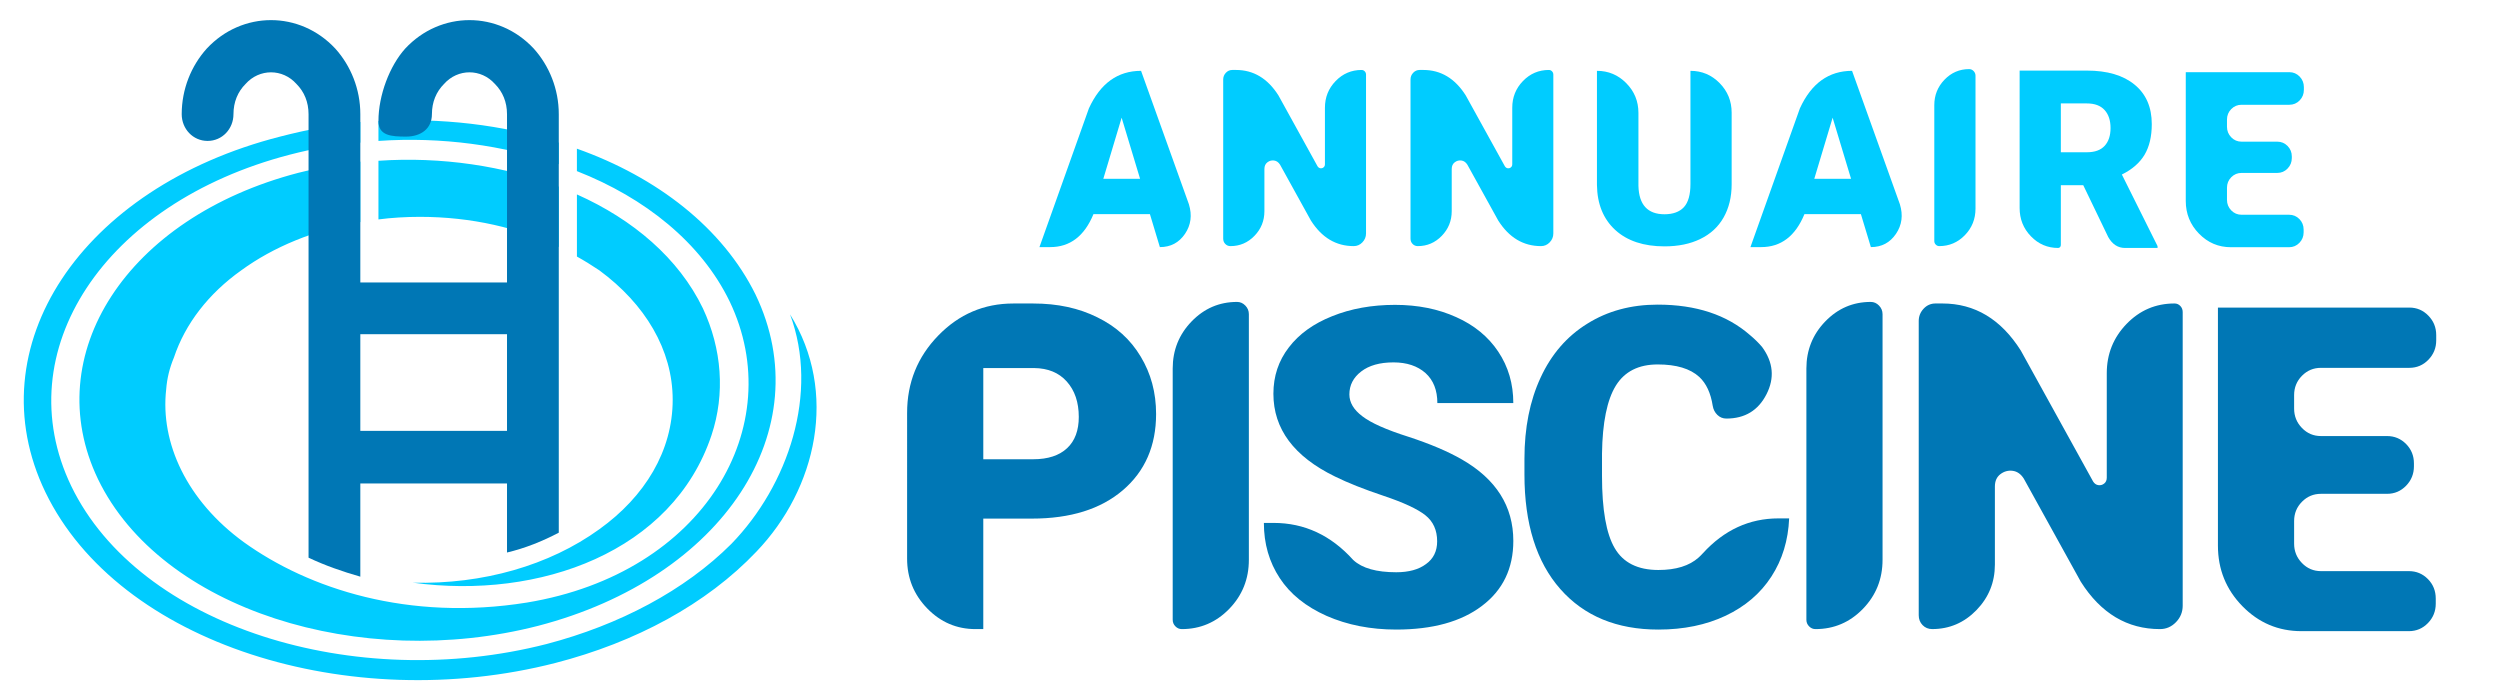
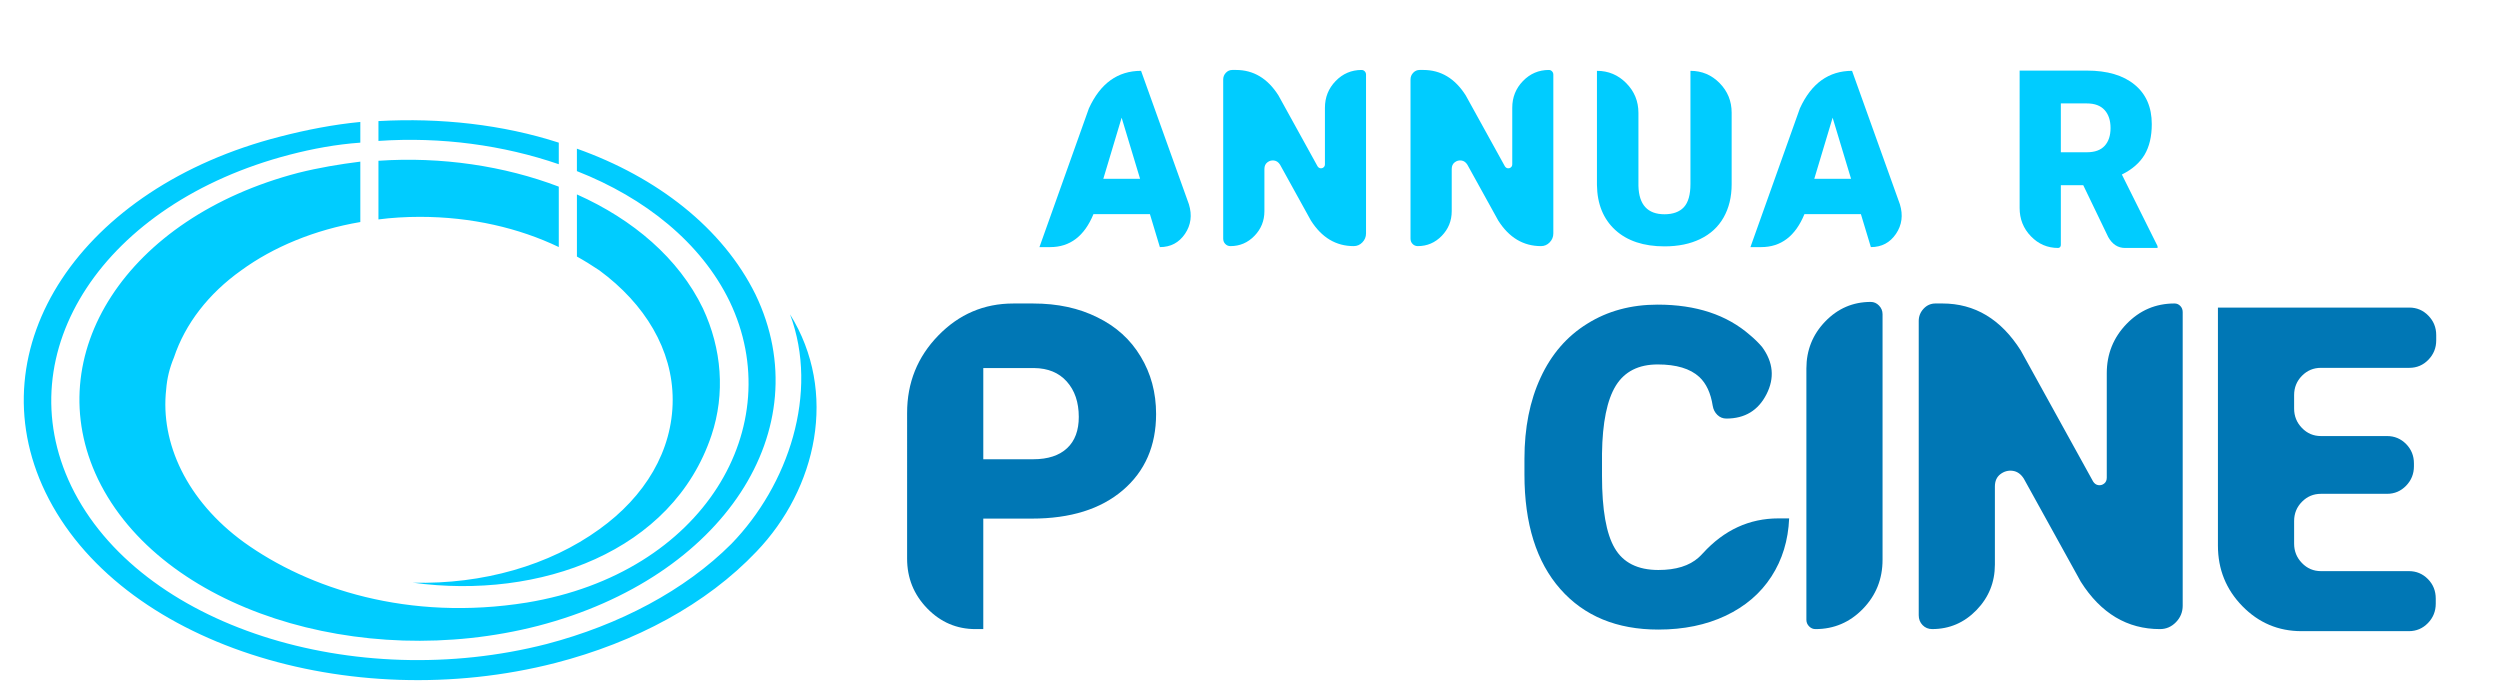
<svg xmlns="http://www.w3.org/2000/svg" version="1.1" id="Calque_1" x="0px" y="0px" width="208.167px" height="58.309px" viewBox="0 0 208.167 58.309" enable-background="new 0 0 208.167 58.309" xml:space="preserve">
  <g>
    <path fill="#00CCFF" d="M14.483,29.769c-0.359,0.861-0.575,1.724-0.646,2.658c-0.503,4.454,1.724,9.269,6.466,12.718   c5.389,3.88,13.723,6.61,23.567,5.029c14.801-2.443,21.843-14.73,16.885-25.076c-2.37-4.886-7.042-8.623-12.718-10.849v-1.869   c6.684,2.372,12.144,6.61,14.873,12.143c5.388,11.208-2.658,23.567-18.105,27.589c-14.801,3.809-31.398-1.365-36.644-12.214   C3.203,29.553,10.532,18.129,24.83,14.393c1.725-0.432,3.448-0.719,5.173-0.935v5.03c-3.808,0.646-7.257,2.083-9.915,4.023   C17.357,24.452,15.417,26.967,14.483,29.769L14.483,29.769z M46.528,13.674c-4.6-1.58-9.771-2.299-15.016-1.94v-1.652   c5.173-0.288,10.346,0.287,15.016,1.796V13.674z M30.003,11.878c-2.012,0.144-3.952,0.502-5.891,1.006   C8.664,16.907,0.544,29.266,5.933,40.475c5.676,11.713,23.639,17.244,39.589,13.148c6.036-1.581,11.497-4.455,15.376-8.336   c4.742-4.885,7.328-12.572,4.886-19.111c4.024,6.467,2.228,14.514-2.802,19.759c-4.166,4.382-10.06,7.544-16.742,9.269   c-17.1,4.383-36.354-1.58-42.462-14.227c-5.819-12.07,2.946-25.362,19.543-29.602c2.227-0.575,4.455-1.006,6.682-1.221V11.878z    M31.512,13.387c5.246-0.359,10.49,0.431,15.016,2.155v5.029c-3.306-1.581-7.257-2.515-11.567-2.515   c-1.149,0-2.371,0.072-3.449,0.215V13.387z M48.037,16.189c4.671,2.083,8.479,5.317,10.49,9.484   c1.581,3.377,1.868,7.112,0.719,10.562c-3.234,9.699-14.298,13.724-24.86,12.284c5.819,0.146,11.353-1.436,15.52-4.452   c3.808-2.73,6.106-6.54,6.106-10.778c0-4.168-2.299-7.976-6.106-10.778c-0.647-0.431-1.222-0.79-1.868-1.149V16.189z" />
-     <path fill="#0077B5" d="M42.217,45.864v0.142c1.509-0.358,2.946-0.934,4.311-1.652V9.507c0-2.084-0.79-4.024-2.083-5.46   c-2.946-3.162-7.76-3.162-10.706,0c-1.293,1.437-2.227,3.88-2.227,6.035c0,1.222,1.078,1.293,2.299,1.293s2.154-0.646,2.154-1.868   c0-1.006,0.36-1.869,1.007-2.515c1.15-1.293,3.089-1.293,4.238,0c0.647,0.646,1.007,1.508,1.007,2.515c0,7.975,0,6.323,0,14.011   H30.003c0-4.67,0-9.341,0-14.011c0-2.084-0.79-4.024-2.083-5.46c-2.946-3.162-7.76-3.162-10.706,0   c-1.293,1.437-2.084,3.376-2.084,5.46c0,1.222,0.934,2.227,2.155,2.227c1.222,0,2.155-1.005,2.155-2.227   c0-1.006,0.36-1.869,1.006-2.515c1.15-1.293,3.09-1.293,4.24,0c0.646,0.646,1.006,1.508,1.006,2.515v36.93   c1.365,0.646,2.802,1.148,4.311,1.58v-7.76h12.214V45.864z M30.003,35.876v-8.047h12.214v8.047H30.003z" />
  </g>
  <g>
    <g>
      <path fill="#00CCFF" d="M91.049,17.83c-0.752,1.831-1.952,2.746-3.606,2.746h-0.892L90.67,9.022    c0.955-2.083,2.403-3.124,4.342-3.124l3.985,11.113c0.278,0.908,0.17,1.729-0.328,2.463c-0.5,0.734-1.195,1.102-2.091,1.102    L95.75,17.83H91.049z M94.931,14.89l-1.536-5.089l-1.526,5.089H94.931z" />
      <path fill="#00CCFF" d="M112.718,20.493c-1.476,0-2.661-0.71-3.564-2.131l-2.569-4.65c-0.13-0.205-0.297-0.32-0.497-0.347    c-0.201-0.027-0.387,0.021-0.553,0.148c-0.168,0.126-0.252,0.312-0.252,0.558v3.513c0,0.799-0.275,1.483-0.829,2.054    c-0.552,0.571-1.218,0.855-1.998,0.855c-0.171,0-0.314-0.06-0.43-0.18c-0.117-0.119-0.174-0.268-0.174-0.445V6.615    c0-0.212,0.074-0.396,0.221-0.553s0.325-0.237,0.538-0.237h0.307c1.459,0,2.638,0.708,3.534,2.121l3.256,5.9    c0.063,0.096,0.141,0.149,0.236,0.165c0.096,0.013,0.184-0.01,0.261-0.072c0.079-0.063,0.118-0.15,0.118-0.267V8.971    c0-0.867,0.295-1.608,0.891-2.223c0.594-0.614,1.315-0.922,2.162-0.922c0.102,0,0.189,0.039,0.261,0.113    c0.072,0.076,0.108,0.168,0.108,0.276v13.224c0,0.288-0.103,0.534-0.304,0.742C113.239,20.39,113,20.493,112.718,20.493z" />
      <path fill="#00CCFF" d="M128.316,20.493c-1.476,0-2.662-0.71-3.564-2.131l-2.57-4.65c-0.129-0.205-0.295-0.32-0.497-0.347    c-0.201-0.027-0.386,0.021-0.553,0.148c-0.167,0.126-0.252,0.312-0.252,0.558v3.513c0,0.799-0.276,1.483-0.829,2.054    c-0.554,0.571-1.219,0.855-1.997,0.855c-0.171,0-0.314-0.06-0.43-0.18c-0.118-0.119-0.175-0.268-0.175-0.445V6.615    c0-0.212,0.073-0.396,0.221-0.553c0.146-0.157,0.326-0.237,0.537-0.237h0.308c1.461,0,2.639,0.708,3.533,2.121l3.258,5.9    c0.061,0.096,0.139,0.149,0.236,0.165c0.096,0.013,0.183-0.01,0.261-0.072c0.078-0.063,0.118-0.15,0.118-0.267V8.971    c0-0.867,0.294-1.608,0.89-2.223c0.594-0.614,1.314-0.922,2.161-0.922c0.104,0,0.189,0.039,0.261,0.113    c0.071,0.076,0.108,0.168,0.108,0.276v13.224c0,0.288-0.102,0.534-0.303,0.742C128.837,20.39,128.595,20.493,128.316,20.493z" />
      <path fill="#00CCFF" d="M143.185,6.917c0.669,0.68,1.004,1.501,1.004,2.464v5.961c0,1.065-0.227,1.99-0.676,2.776    c-0.444,0.778-1.088,1.373-1.936,1.782c-0.838,0.41-1.833,0.614-2.979,0.614c-1.736,0-3.102-0.454-4.098-1.361    c-0.996-0.916-1.506-2.165-1.527-3.749V5.898c0.949,0,1.764,0.341,2.438,1.024c0.677,0.683,1.016,1.509,1.016,2.479v6.074    c0.04,1.577,0.765,2.366,2.172,2.366c0.709,0,1.249-0.198,1.617-0.594c0.361-0.396,0.542-1.038,0.542-1.925V5.898    C141.708,5.898,142.517,6.238,143.185,6.917z" />
      <path fill="#00CCFF" d="M150.25,17.83c-0.751,1.831-1.952,2.746-3.606,2.746h-0.891l4.118-11.554    c0.955-2.083,2.403-3.124,4.343-3.124l3.984,11.113c0.278,0.908,0.17,1.729-0.328,2.463c-0.499,0.734-1.193,1.102-2.089,1.102    l-0.83-2.746H150.25z M154.132,14.89l-1.535-5.089l-1.528,5.089H154.132z" />
-       <path fill="#00CCFF" d="M161.472,20.493c-0.107,0-0.204-0.042-0.285-0.123c-0.083-0.082-0.124-0.18-0.124-0.297V8.755    c0-0.826,0.284-1.533,0.85-2.12c0.567-0.588,1.251-0.881,2.05-0.881c0.144,0,0.269,0.054,0.373,0.163    c0.107,0.11,0.158,0.24,0.158,0.389V17.37c0,0.866-0.295,1.604-0.885,2.212C163.018,20.19,162.306,20.493,161.472,20.493z" />
      <path fill="#00CCFF" d="M171.6,15.423v4.978c0,0.069-0.021,0.126-0.066,0.175c-0.046,0.047-0.098,0.071-0.159,0.071    c-0.887,0-1.644-0.325-2.268-0.973c-0.627-0.649-0.939-1.433-0.939-2.355V5.878h5.603c1.693,0,3.018,0.389,3.965,1.167    c0.955,0.779,1.436,1.875,1.436,3.288c0,1.031-0.203,1.885-0.606,2.561c-0.402,0.668-1.03,1.215-1.885,1.638l2.972,5.961v0.154    h-2.705c-0.595,0-1.063-0.304-1.404-0.912l-2.077-4.312H171.6z M173.77,12.678c0.656,0,1.148-0.177,1.476-0.533    c0.327-0.355,0.492-0.85,0.492-1.484c0-0.636-0.165-1.134-0.492-1.495c-0.334-0.37-0.825-0.554-1.476-0.554h-2.17v4.066H173.77z" />
-       <path fill="#00CCFF" d="M186.643,14.399c-0.333,0-0.619,0.12-0.855,0.359c-0.234,0.239-0.354,0.529-0.354,0.87v1.014    c0,0.342,0.119,0.633,0.354,0.876c0.236,0.242,0.522,0.363,0.855,0.363h3.964c0.334,0,0.621,0.12,0.856,0.359    c0.234,0.238,0.353,0.532,0.353,0.88v0.226c0,0.341-0.118,0.633-0.353,0.875c-0.235,0.243-0.522,0.364-0.856,0.364h-4.845    c-1.037,0-1.922-0.376-2.656-1.127c-0.734-0.75-1.104-1.66-1.104-2.725V6.01h8.625c0.336,0,0.62,0.122,0.857,0.365    c0.232,0.242,0.352,0.534,0.352,0.875v0.236c0,0.342-0.119,0.634-0.352,0.876c-0.237,0.242-0.521,0.362-0.857,0.362h-3.984    c-0.333,0-0.619,0.12-0.855,0.359c-0.234,0.239-0.354,0.529-0.354,0.869v0.606c0,0.341,0.119,0.632,0.354,0.875    c0.236,0.242,0.522,0.363,0.855,0.363h2.981c0.334,0,0.619,0.12,0.854,0.359c0.235,0.24,0.354,0.529,0.354,0.871v0.134    c0,0.342-0.119,0.632-0.354,0.875s-0.521,0.364-0.854,0.364H186.643z" />
    </g>
    <g>
      <path fill="#0077B5" d="M81.875,52.383h-0.644c-1.566,0-2.907-0.572-4.023-1.721c-1.118-1.15-1.676-2.531-1.676-4.146V34.378    c0-2.512,0.863-4.658,2.594-6.438c1.729-1.78,3.812-2.669,6.248-2.669h1.666c2.019,0,3.799,0.385,5.339,1.155    c1.553,0.758,2.752,1.843,3.598,3.257c0.858,1.413,1.287,3.011,1.287,4.79c0,2.65-0.922,4.766-2.764,6.342    c-1.843,1.578-4.367,2.367-7.573,2.367h-4.052V52.383z M86.041,38.24c1.224,0,2.164-0.311,2.821-0.928    c0.644-0.605,0.965-1.471,0.965-2.594c0-1.224-0.334-2.208-1.003-2.954c-0.656-0.731-1.56-1.104-2.708-1.117h-4.24v7.592H86.041z" />
-       <path fill="#0077B5" d="M98.404,52.383c-0.203,0-0.38-0.074-0.53-0.227c-0.151-0.152-0.227-0.334-0.227-0.549V30.686    c0-1.527,0.523-2.833,1.571-3.919c1.048-1.085,2.31-1.627,3.787-1.627c0.265,0,0.494,0.101,0.69,0.303    c0.195,0.202,0.294,0.442,0.294,0.719v20.449c0,1.604-0.546,2.965-1.638,4.09C101.258,51.822,99.943,52.383,98.404,52.383z" />
-       <path fill="#0077B5" d="M118.68,42.898c-0.656-0.518-1.812-1.055-3.465-1.609s-3.005-1.092-4.051-1.609    c-3.421-1.666-5.132-3.965-5.132-6.892c0-1.464,0.429-2.752,1.287-3.862c0.846-1.111,2.045-1.975,3.598-2.594    c1.564-0.632,3.313-0.947,5.245-0.947c1.893,0,3.591,0.341,5.093,1.022c1.502,0.669,2.67,1.629,3.502,2.878    c0.835,1.25,1.251,2.676,1.251,4.279h-6.324c0-1.073-0.329-1.905-0.984-2.499c-0.67-0.594-1.561-0.89-2.67-0.89    c-1.137,0-2.032,0.252-2.688,0.757c-0.657,0.505-0.984,1.143-0.984,1.912c0,0.669,0.359,1.275,1.079,1.817    c0.719,0.555,1.994,1.124,3.824,1.704c1.818,0.594,3.307,1.227,4.468,1.895c2.853,1.641,4.28,3.9,4.28,6.777    c0,2.299-0.872,4.104-2.614,5.416c-1.729,1.313-4.107,1.969-7.137,1.969c-2.133,0-4.065-0.379-5.793-1.137    c-1.73-0.77-3.031-1.816-3.902-3.143c-0.883-1.338-1.324-2.871-1.324-4.6h0.814c2.562,0,4.77,1.027,6.626,3.086    c0.013,0,0.02,0.006,0.02,0.018c0.731,0.67,1.918,1.004,3.56,1.004c1.047,0,1.874-0.227,2.48-0.682    c0.617-0.441,0.928-1.072,0.928-1.895C119.666,44.143,119.336,43.416,118.68,42.898z" />
      <path fill="#0077B5" d="M147.497,48.01c-0.907,1.402-2.178,2.486-3.805,3.258c-1.629,0.77-3.498,1.154-5.605,1.154    c-3.457,0-6.18-1.123-8.16-3.369c-1.994-2.26-2.991-5.441-2.991-9.543v-1.307c0-2.576,0.447-4.829,1.344-6.759    c0.896-1.945,2.19-3.44,3.883-4.488c1.69-1.061,3.646-1.591,5.869-1.591c3.193,0,5.755,0.846,7.686,2.538    c0.366,0.303,0.701,0.631,1.004,0.985c0.935,1.275,1.057,2.587,0.369,3.938c-0.688,1.351-1.802,2.026-3.341,2.026    c-0.291,0-0.54-0.101-0.749-0.303c-0.208-0.201-0.338-0.455-0.388-0.757c-0.164-1.061-0.536-1.862-1.117-2.404    c-0.757-0.695-1.911-1.042-3.464-1.042c-1.592,0-2.753,0.587-3.484,1.761c-0.733,1.187-1.117,3.074-1.154,5.662v1.855    c0,2.814,0.353,4.822,1.06,6.021c0.706,1.211,1.92,1.816,3.635,1.816c1.464,0,2.581-0.348,3.353-1.041    c0.125-0.115,0.244-0.232,0.358-0.359c1.767-1.932,3.863-2.896,6.286-2.896h0.891C148.899,44.994,148.407,46.609,147.497,48.01z" />
      <path fill="#0077B5" d="M151.169,52.383c-0.202,0-0.379-0.074-0.53-0.227s-0.227-0.334-0.227-0.549V30.686    c0-1.527,0.522-2.833,1.57-3.919c1.049-1.085,2.31-1.627,3.787-1.627c0.265,0,0.496,0.101,0.69,0.303    c0.196,0.202,0.295,0.442,0.295,0.719v20.449c0,1.604-0.547,2.965-1.639,4.09C154.024,51.822,152.708,52.383,151.169,52.383z" />
      <path fill="#0077B5" d="M179.853,52.383c-2.726,0-4.922-1.311-6.588-3.938l-4.752-8.596c-0.241-0.379-0.547-0.592-0.92-0.645    c-0.372-0.049-0.712,0.043-1.022,0.275c-0.309,0.234-0.463,0.578-0.463,1.031v6.496c0,1.475-0.511,2.74-1.534,3.795    c-1.022,1.053-2.253,1.58-3.691,1.58c-0.315,0-0.581-0.109-0.796-0.33s-0.321-0.496-0.321-0.824v-24.5    c0-0.391,0.136-0.732,0.406-1.022c0.271-0.291,0.603-0.436,0.995-0.436h0.567c2.701,0,4.879,1.307,6.532,3.919l6.021,10.905    c0.113,0.178,0.259,0.279,0.437,0.303c0.175,0.025,0.337-0.018,0.482-0.131c0.145-0.113,0.218-0.279,0.218-0.494v-8.69    c0-1.603,0.55-2.972,1.647-4.108c1.097-1.136,2.429-1.704,3.994-1.704c0.189,0,0.351,0.069,0.483,0.208    c0.133,0.139,0.198,0.309,0.198,0.511v24.443c0,0.529-0.185,0.988-0.558,1.373S180.372,52.383,179.853,52.383z" />
      <path fill="#0077B5" d="M193.256,41.119c-0.618,0-1.146,0.221-1.579,0.662c-0.437,0.441-0.653,0.979-0.653,1.609v1.875    c0,0.631,0.217,1.17,0.653,1.617c0.434,0.449,0.961,0.674,1.579,0.674h7.328c0.618,0,1.146,0.221,1.581,0.662    s0.652,0.984,0.652,1.627v0.418c0,0.631-0.217,1.172-0.652,1.619s-0.963,0.672-1.581,0.672h-8.955    c-1.919,0-3.557-0.693-4.914-2.082s-2.035-3.068-2.035-5.037V25.611h15.941c0.619,0,1.146,0.225,1.581,0.673    c0.437,0.448,0.654,0.988,0.654,1.619v0.436c0,0.631-0.218,1.17-0.654,1.618c-0.435,0.448-0.962,0.672-1.581,0.672h-7.365    c-0.618,0-1.146,0.221-1.579,0.662c-0.437,0.443-0.653,0.98-0.653,1.61v1.117c0,0.631,0.217,1.171,0.653,1.619    c0.434,0.449,0.961,0.672,1.579,0.672h5.511c0.618,0,1.146,0.223,1.581,0.662c0.435,0.443,0.652,0.979,0.652,1.611v0.244    c0,0.633-0.218,1.172-0.652,1.619c-0.436,0.449-0.963,0.674-1.581,0.674H193.256z" />
    </g>
  </g>
</svg>